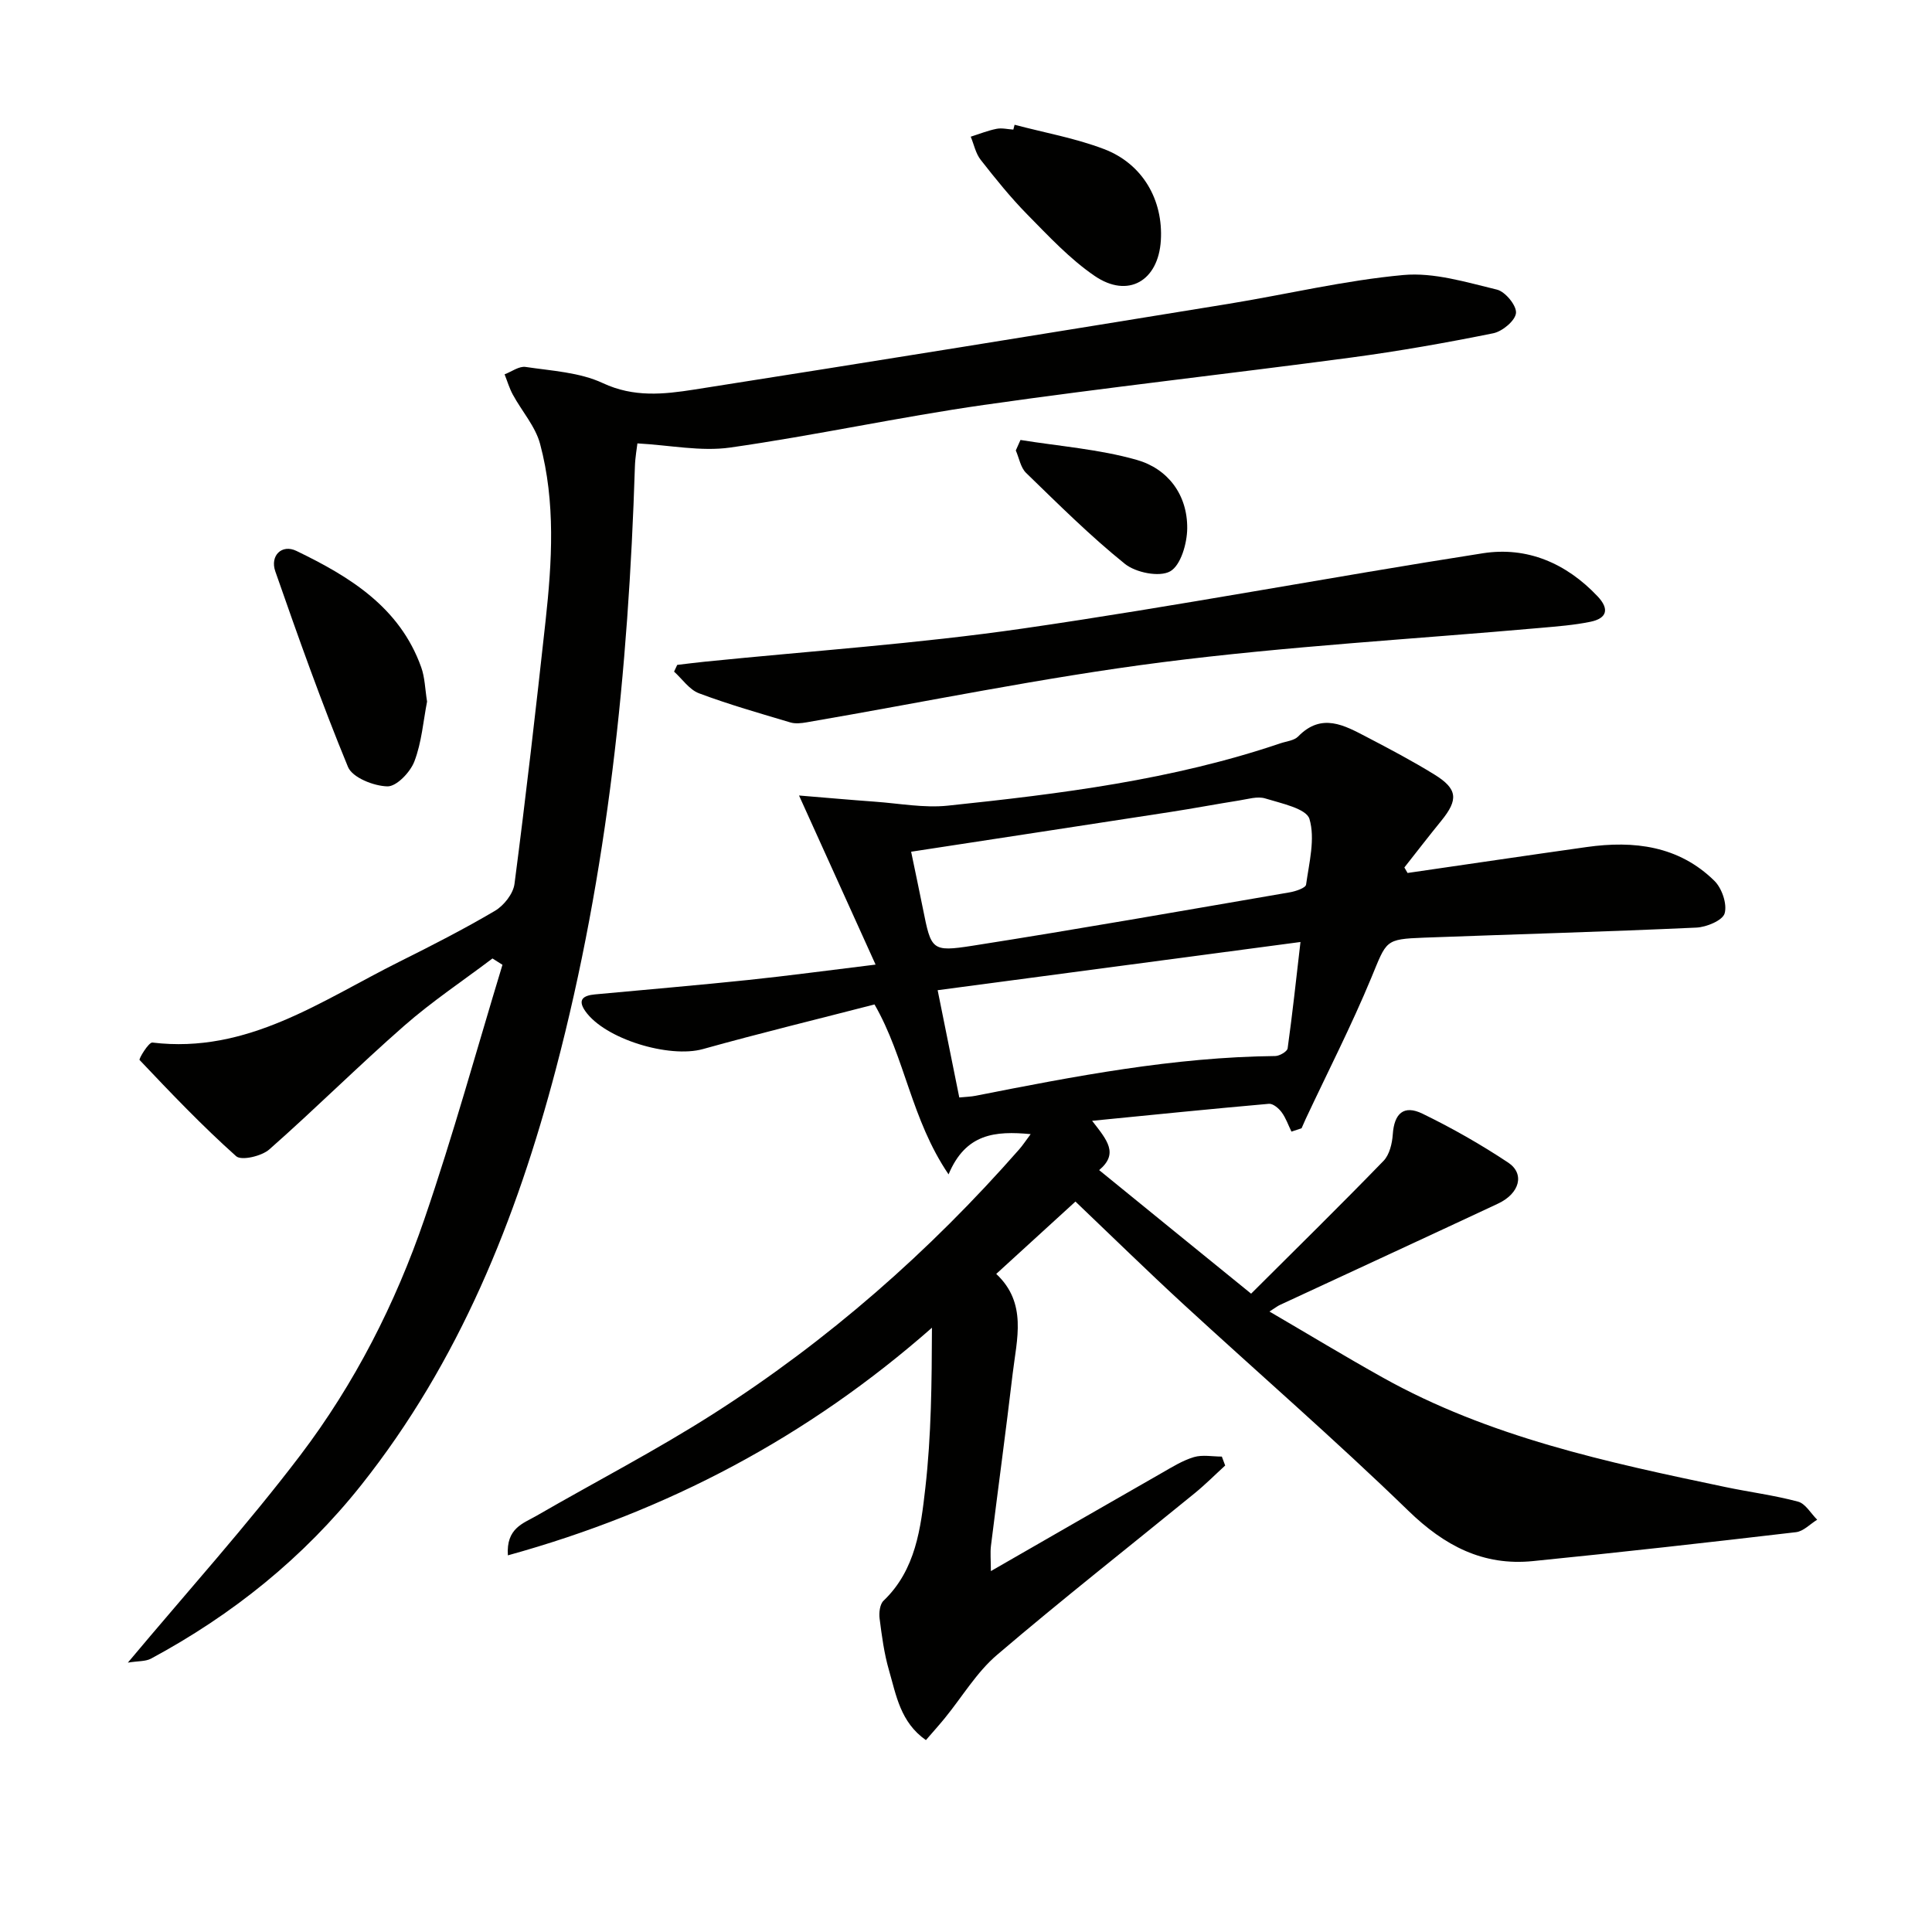
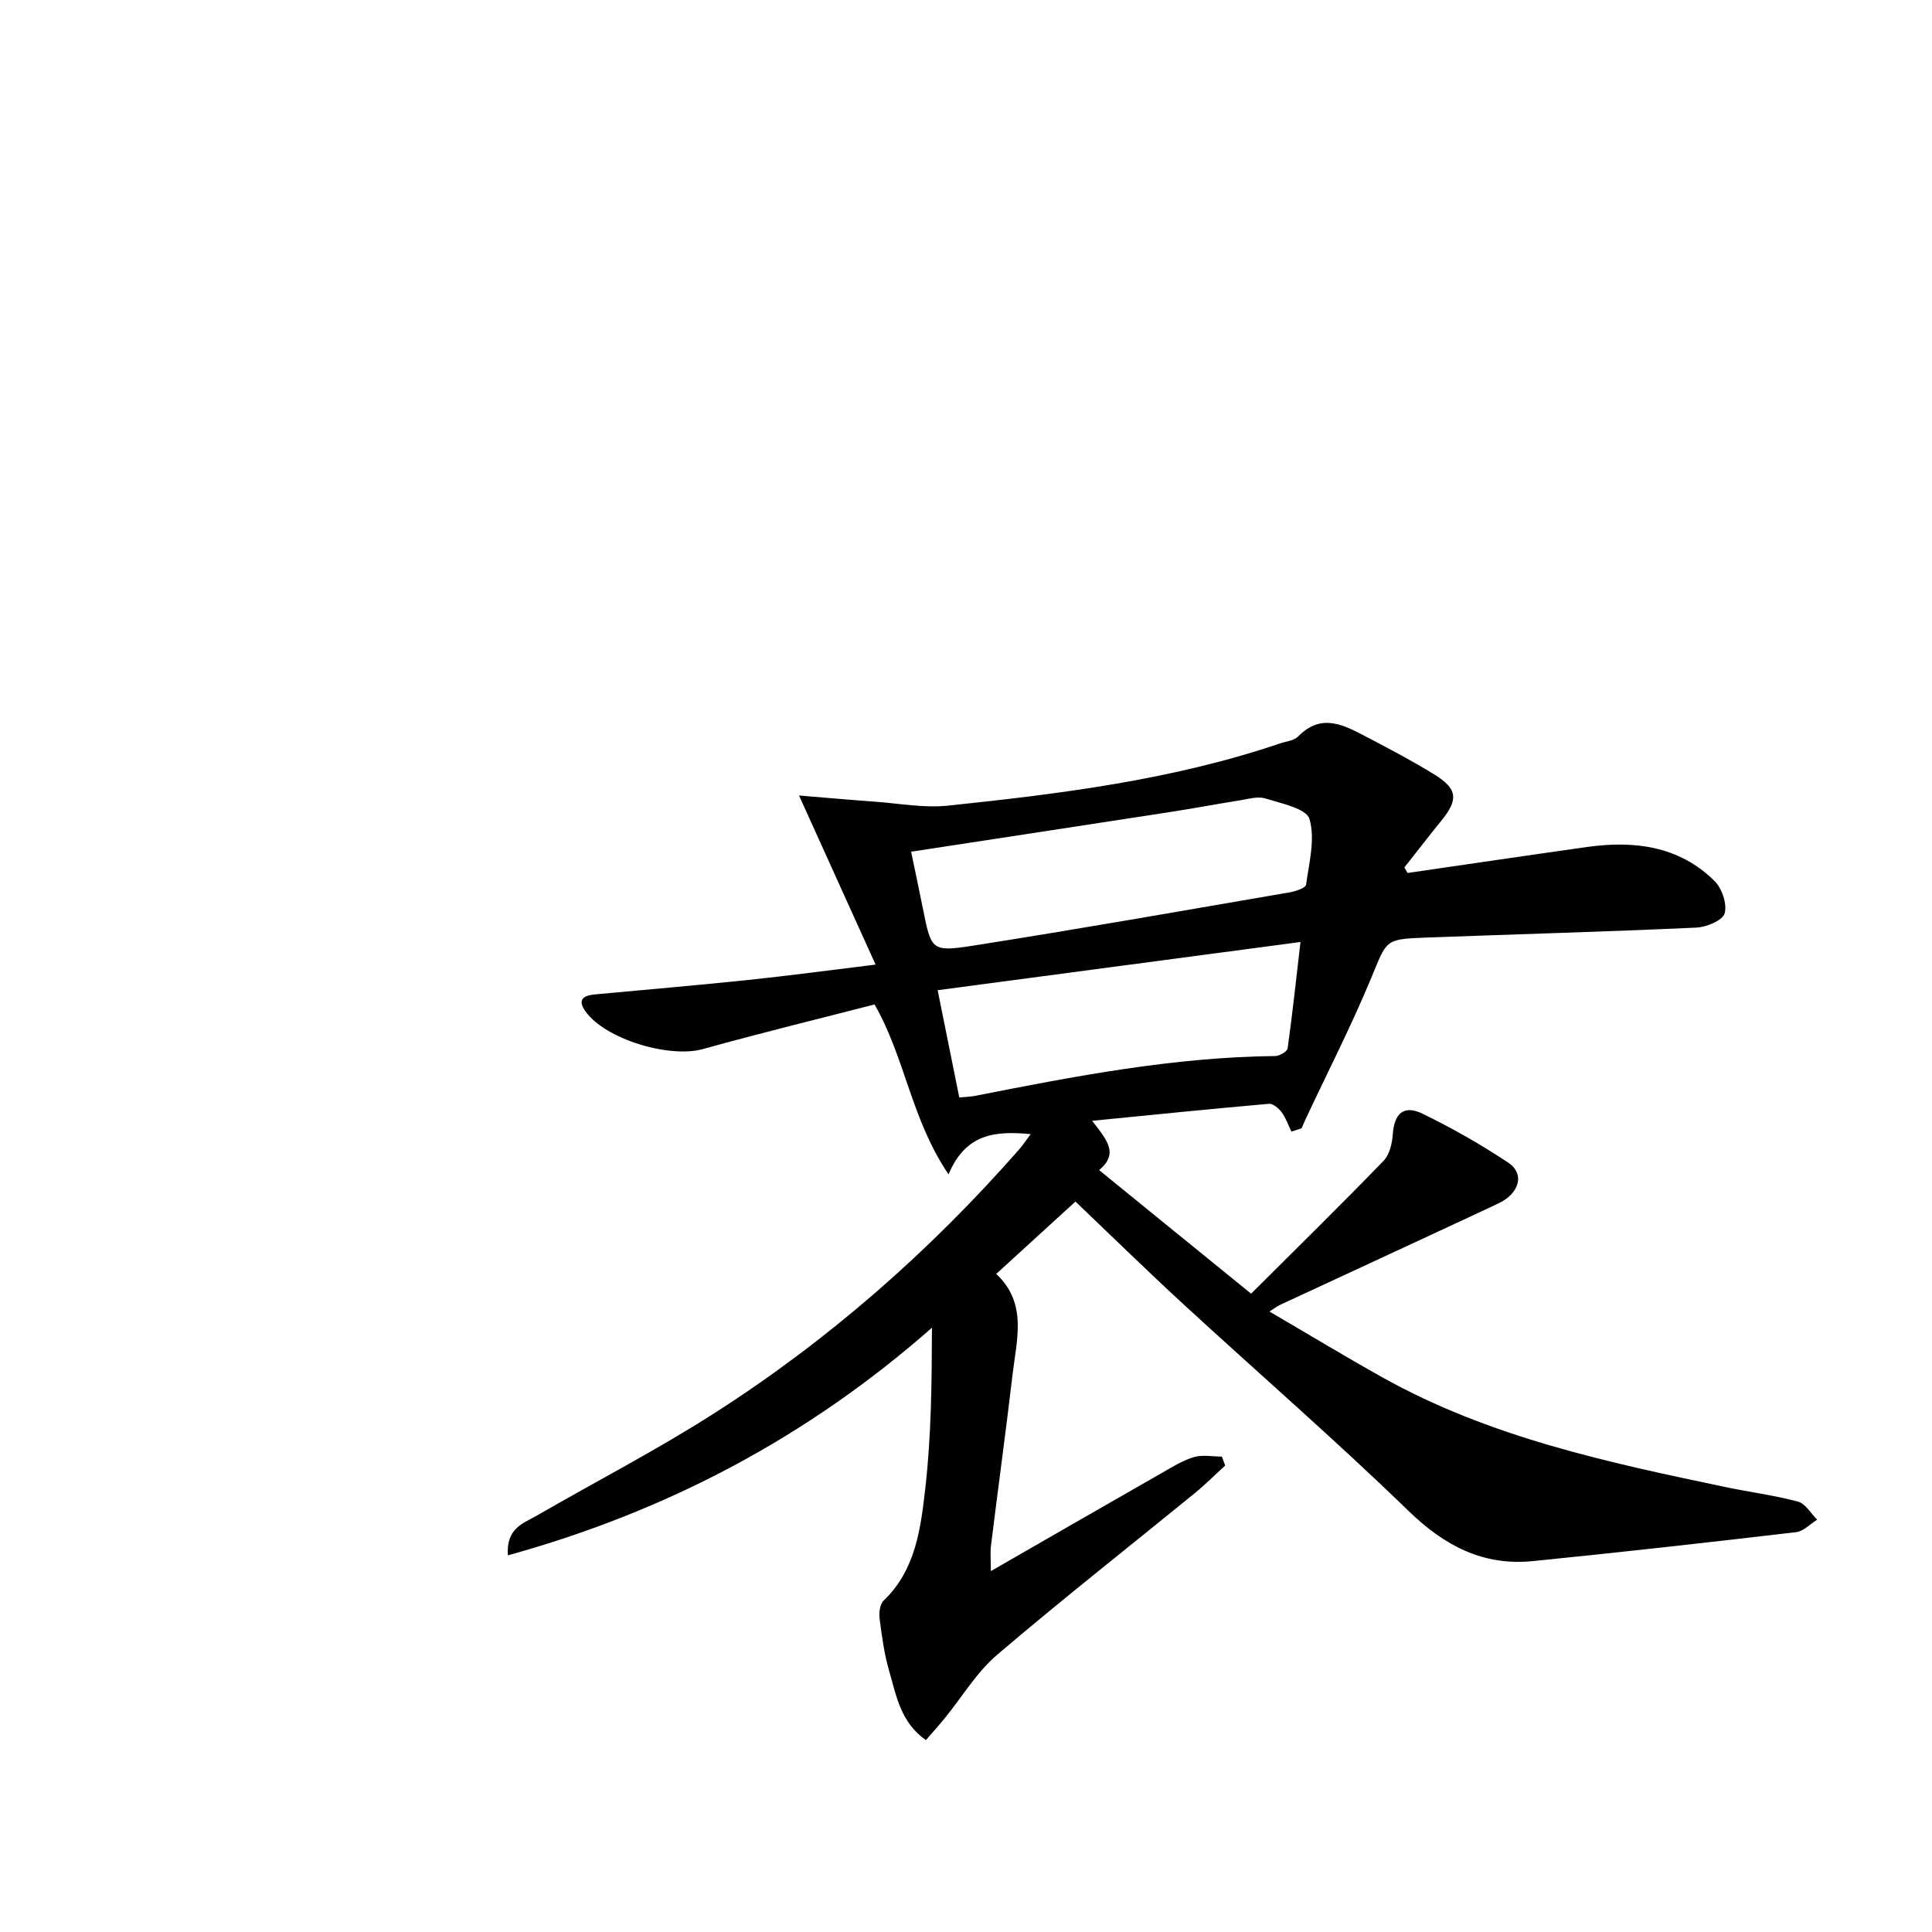
<svg xmlns="http://www.w3.org/2000/svg" enable-background="new 0 0 400 400" viewBox="0 0 400 400">
  <path d="m259.03 267.84c9.41-9.38 18.53-18.33 27.42-27.5 1.23-1.27 1.78-3.59 1.91-5.47.29-4.33 2.26-6.19 6.16-4.29 6.11 2.97 12.07 6.36 17.73 10.12 3.49 2.32 2.38 6.39-2.07 8.48-15.05 7.05-30.15 14.01-45.22 21.01-.44.2-.82.51-2.13 1.35 8.1 4.73 15.66 9.31 23.37 13.62 22.1 12.37 46.52 17.58 70.95 22.7 5.03 1.06 10.16 1.71 15.12 3.04 1.54.41 2.65 2.45 3.96 3.74-1.46.89-2.84 2.4-4.38 2.58-18.15 2.13-36.31 4.17-54.49 5.99-10.3 1.03-18.3-3.17-25.76-10.41-15.17-14.72-31.16-28.58-46.72-42.9-7.46-6.87-14.71-13.97-22.22-21.13-5.65 5.16-10.9 9.95-16.4 14.98 6.46 6.04 4.25 13.49 3.4 20.67-1.4 11.88-3.02 23.73-4.49 35.6-.18 1.45-.02 2.93-.02 5.26 12.1-6.95 23.72-13.66 35.37-20.31 2.15-1.23 4.32-2.59 6.66-3.29 1.78-.53 3.85-.11 5.79-.11.23.62.46 1.24.69 1.85-2.09 1.91-4.1 3.93-6.29 5.72-13.66 11.15-27.54 22.04-40.95 33.49-4.22 3.6-7.19 8.65-10.75 13.02-1.24 1.52-2.55 2.98-3.97 4.62-5.29-3.7-6.15-9.3-7.64-14.44-1.01-3.48-1.49-7.13-1.95-10.74-.15-1.2.05-2.95.82-3.68 6.69-6.4 7.7-15.04 8.65-23.34 1.24-10.87 1.33-21.88 1.37-33.18-25.65 22.57-54.69 37.97-87.8 47.13-.38-5.63 3.18-6.61 5.87-8.16 12.23-7.07 24.81-13.57 36.7-21.16 23.71-15.14 44.7-33.56 63.27-54.71.74-.84 1.35-1.78 2.4-3.18-7.33-.69-13.45-.16-17 8.33-7.75-11.4-8.98-24.14-15.33-35.18-11.84 3.06-23.74 5.95-35.53 9.24-6.96 1.94-20.31-2.06-24.36-7.87-1.7-2.44-.3-3.23 2-3.45 10.59-.98 21.19-1.89 31.77-2.99 8.24-.86 16.45-1.98 26.34-3.18-5.36-11.83-10.35-22.86-15.85-35.01 5.74.47 10.73.92 15.72 1.28 5.03.36 10.15 1.34 15.1.82 23.28-2.44 46.5-5.33 68.83-12.9 1.26-.43 2.85-.56 3.69-1.42 4.86-4.99 9.56-2.31 14.22.12 4.72 2.46 9.43 4.95 13.96 7.74 4.85 2.99 5.03 5.2 1.44 9.61-2.59 3.18-5.09 6.43-7.63 9.65.22.38.44.76.66 1.14 12.36-1.79 24.72-3.63 37.09-5.37 9.78-1.38 19.06-.26 26.44 7 1.55 1.52 2.67 4.79 2.12 6.73-.41 1.46-3.76 2.86-5.86 2.95-18.78.86-37.58 1.38-56.36 2.08-8.18.31-7.73.58-10.93 8.29-4.12 9.94-9.04 19.54-13.61 29.29-.29.62-.55 1.25-.83 1.88-.7.23-1.4.47-2.1.7-.66-1.35-1.15-2.82-2.03-4.01-.6-.82-1.79-1.82-2.63-1.75-11.83 1.04-23.65 2.24-36.61 3.52 3.15 4.05 5.53 6.77 1.46 10.21 10.5 8.56 20.55 16.72 31.46 25.58zm-70.39-91.5c.9 4.33 1.69 8.06 2.44 11.79 1.71 8.55 1.78 9 10.24 7.68 21.94-3.44 43.81-7.3 65.69-11.06 1.24-.21 3.31-.91 3.4-1.6.63-4.54 1.92-9.47.7-13.59-.64-2.16-5.84-3.23-9.15-4.25-1.61-.5-3.61.14-5.41.42-4.75.75-9.47 1.65-14.22 2.38-17.68 2.73-35.36 5.42-53.69 8.23zm9.97 50.88c1.43-.14 2.42-.16 3.37-.35 20.51-4.05 41.02-8.01 62.05-8.23.89-.01 2.46-.93 2.56-1.58 1-7.17 1.77-14.38 2.66-22.03-25.48 3.38-50.08 6.65-75.12 9.98 1.56 7.76 2.96 14.69 4.48 22.21z" fill="#010100" />
-   <path d="m26.47 344.23c12.39-14.8 24.68-28.42 35.74-42.98 11.2-14.76 19.65-31.33 25.66-48.86 5.95-17.35 10.82-35.08 16.16-52.64-.69-.44-1.38-.87-2.07-1.31-6.11 4.62-12.52 8.89-18.27 13.93-9.5 8.32-18.46 17.26-27.94 25.61-1.59 1.4-5.78 2.37-6.86 1.4-7.01-6.26-13.52-13.09-19.99-19.92-.21-.22 1.88-3.7 2.65-3.61 19.7 2.38 34.94-8.66 51.14-16.74 6.68-3.33 13.35-6.74 19.78-10.53 1.85-1.09 3.78-3.53 4.05-5.57 2.36-18.11 4.44-36.26 6.43-54.42 1.34-12.27 2.1-24.61-1.13-36.68-.97-3.64-3.78-6.77-5.64-10.2-.72-1.32-1.15-2.8-1.71-4.21 1.45-.55 3-1.73 4.35-1.53 5.4.81 11.18 1.1 15.99 3.35 6.41 3 12.62 2.32 18.9 1.34 36.87-5.78 73.72-11.75 110.56-17.74 12.1-1.97 24.11-4.87 36.28-5.98 6.33-.58 13.01 1.49 19.37 3.02 1.72.41 4.09 3.29 3.95 4.84-.14 1.58-2.82 3.82-4.71 4.2-9.73 1.97-19.53 3.7-29.38 5.02-25.35 3.38-50.78 6.2-76.1 9.82-17.56 2.51-34.94 6.32-52.5 8.82-6.06.86-12.44-.49-19.21-.86-.1.92-.46 2.86-.52 4.8-1.33 42.12-5.6 83.87-16.36 124.73-8.19 31.12-20.03 60.6-40.28 86.11-11.97 15.07-26.67 26.88-43.58 35.98-1.15.59-2.67.46-4.76.81z" fill="#010100" />
-   <path d="m140.21 137.66c1.89-.22 3.78-.47 5.68-.66 21.96-2.23 44.03-3.71 65.86-6.87 31.83-4.6 63.46-10.62 95.24-15.58 9.18-1.44 17.3 2.06 23.78 8.92 2.51 2.66 1.9 4.56-1.48 5.26-3.4.7-6.9.96-10.37 1.27-26.13 2.32-52.37 3.79-78.38 7.12-24.64 3.15-49.03 8.23-73.54 12.43-1.1.19-2.34.33-3.37.02-6.34-1.89-12.72-3.71-18.91-6.03-2-.75-3.46-2.95-5.16-4.49.23-.47.44-.93.65-1.39z" fill="#010100" />
-   <path d="m88.42 145.26c-.79 4.02-1.11 8.43-2.63 12.39-.85 2.23-3.7 5.21-5.59 5.16-2.84-.07-7.24-1.82-8.15-4.02-5.49-13.3-10.3-26.89-15.05-40.49-1.14-3.26 1.35-5.7 4.37-4.24 11.03 5.33 21.38 11.64 25.83 24.07.77 2.13.8 4.52 1.22 7.13z" fill="#010100" />
-   <path d="m210.06 25.83c6.19 1.64 12.58 2.77 18.53 5.04 8.02 3.06 12.26 10.57 11.75 18.91-.51 8.38-6.79 12.07-13.7 7.35-5.14-3.51-9.51-8.22-13.92-12.69-3.48-3.54-6.62-7.44-9.68-11.35-1.04-1.32-1.39-3.18-2.06-4.79 1.78-.56 3.53-1.27 5.35-1.63 1.1-.22 2.31.09 3.47.16.09-.34.18-.67.26-1z" fill="#010100" />
-   <path d="m211.28 91.09c8.04 1.3 16.28 1.91 24.06 4.12 6.45 1.83 10.53 7.21 10.46 14.2-.03 3.11-1.33 7.64-3.53 8.88-2.22 1.25-7.13.27-9.39-1.56-7.2-5.8-13.79-12.37-20.44-18.82-1.14-1.11-1.44-3.08-2.13-4.65.31-.72.64-1.45.97-2.17z" fill="#010100" />
</svg>